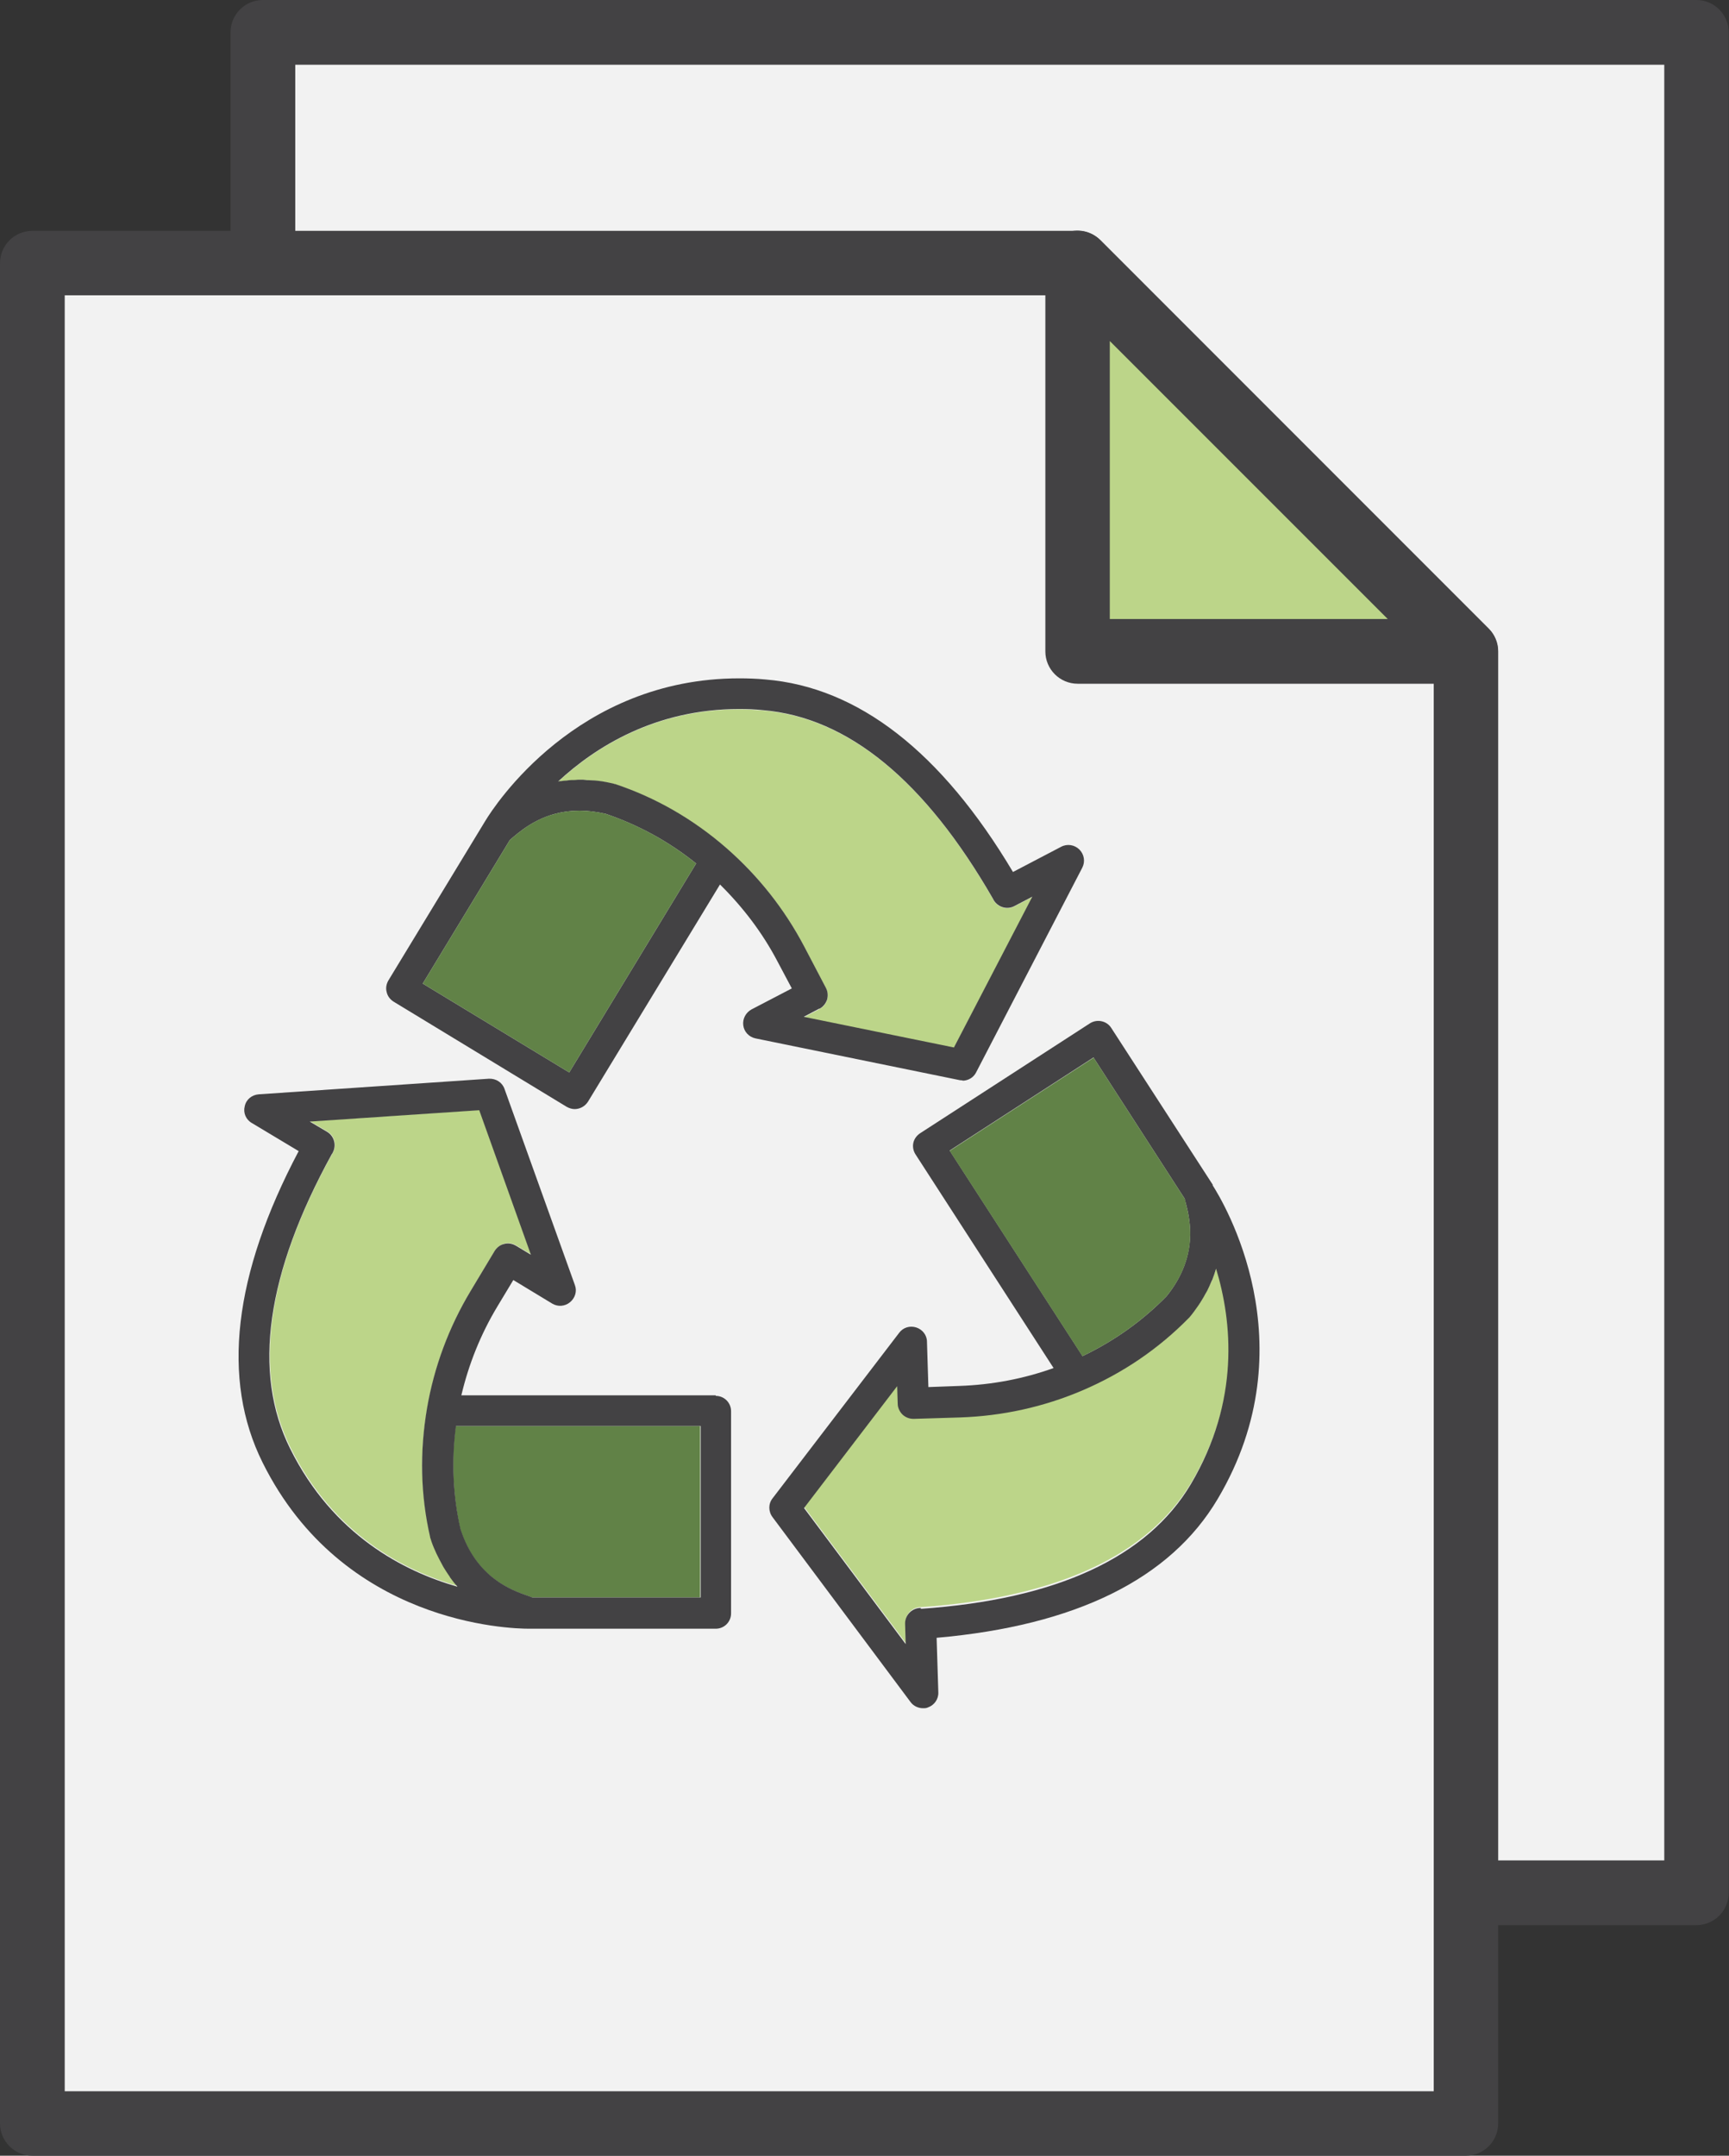
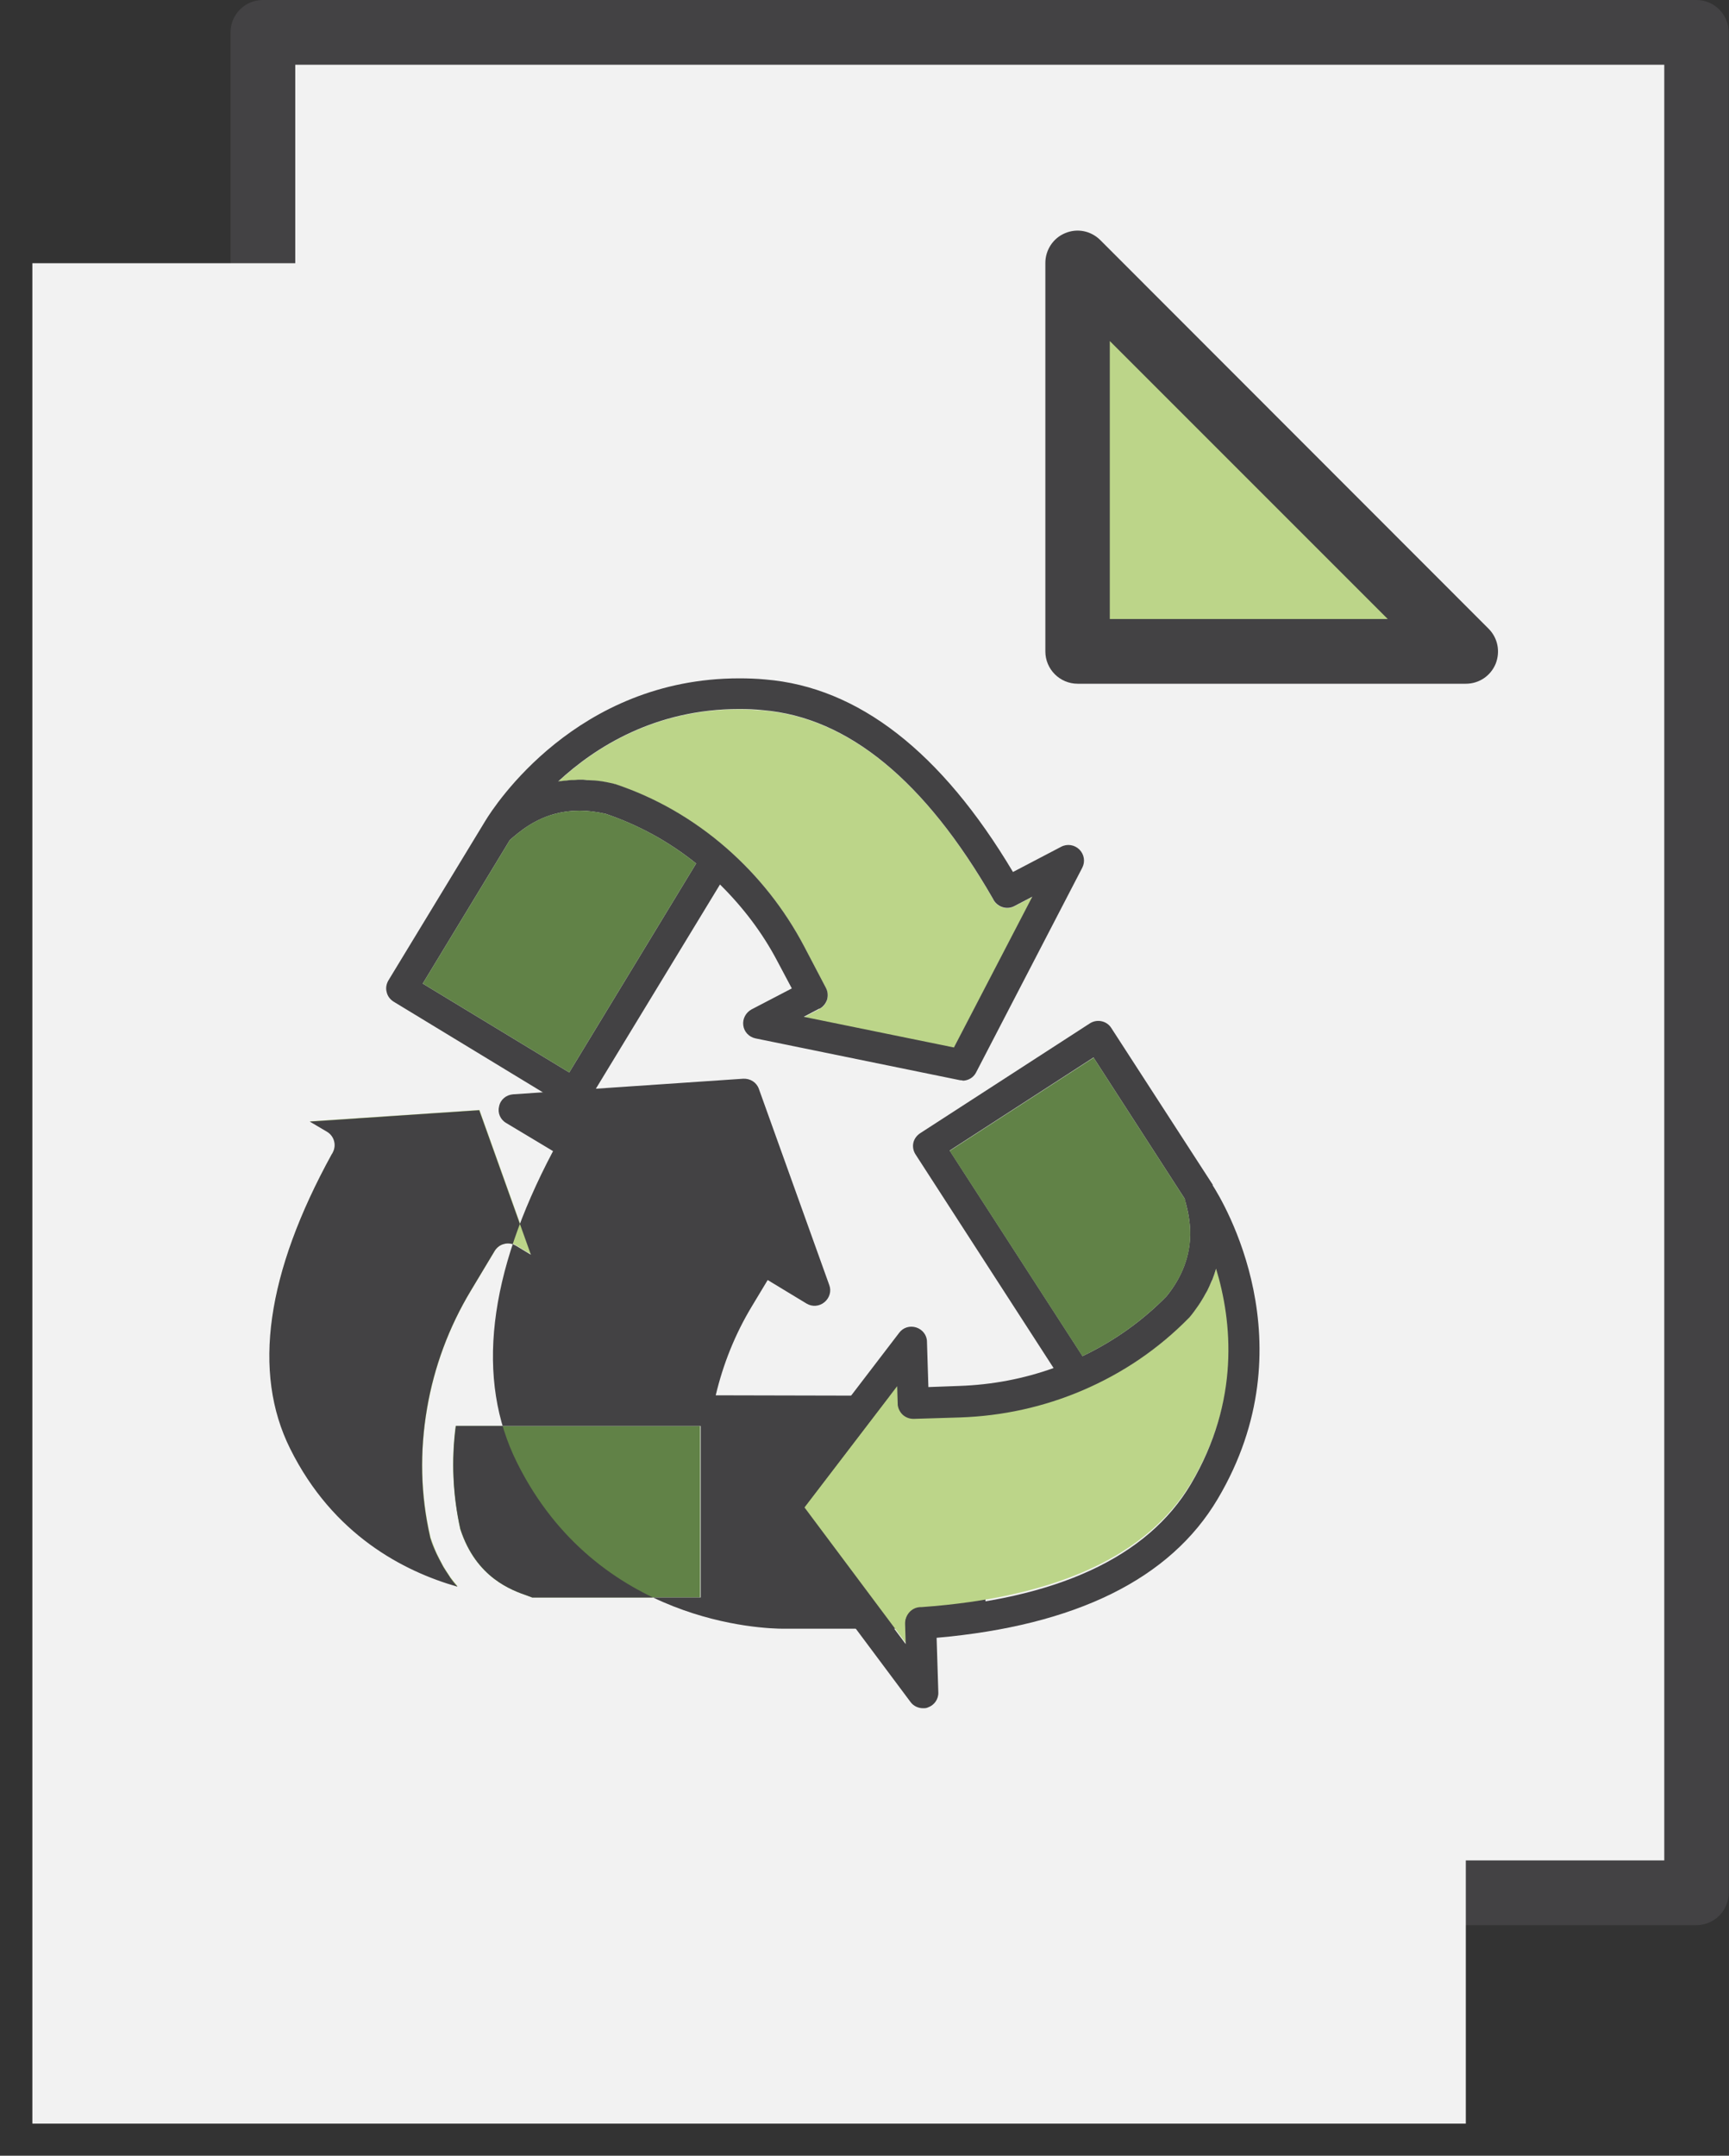
<svg xmlns="http://www.w3.org/2000/svg" id="Camada_2" data-name="Camada 2" viewBox="0 0 60.9 75.92">
  <rect x="0" y="0" width="60.9" height="75.92" fill="#333333" stroke="none" />
  <defs>
    <style> .cls-1 { fill: #434244; } .cls-2 { fill: #f2f2f2; } .cls-3 { fill: #bcd589; } .cls-4 { fill: #618247; } </style>
  </defs>
  <g id="Object">
    <g>
      <g>
        <rect class="cls-2" x="9.27" y="1.14" width="50.49" height="65.52" />
        <path class="cls-1" d="M59.76,67.8H9.26c-.63,0-1.14-.51-1.14-1.14V1.14c0-.63.51-1.14,1.14-1.14h50.49c.63,0,1.14.51,1.14,1.14v65.52c0,.63-.51,1.14-1.14,1.14ZM10.4,65.52h48.22V2.28H10.4v63.25Z" />
      </g>
      <g>
        <g>
          <polygon class="cls-2" points="37.95 9.27 1.14 9.27 1.14 74.79 51.63 74.79 51.63 22.94 37.95 9.27" />
-           <path class="cls-1" d="M51.63,75.92H1.14c-.63,0-1.14-.51-1.14-1.14V9.27c0-.63.51-1.14,1.14-1.14h36.82c.3,0,.59.12.8.33l13.68,13.68c.21.21.33.5.33.8v51.84c0,.63-.51,1.14-1.14,1.14ZM2.28,73.65h48.22V23.41l-13.01-13.01H2.28v63.24Z" />
        </g>
        <g>
          <polygon class="cls-3" points="37.96 22.94 51.63 22.94 37.96 9.27 37.96 22.94" />
          <path class="cls-1" d="M51.63,24.08h-13.67c-.63,0-1.14-.51-1.14-1.14v-13.68c0-.46.28-.88.7-1.05.43-.18.91-.08,1.24.25l13.67,13.68c.33.33.42.81.25,1.24-.18.43-.59.7-1.05.7ZM39.09,21.8h9.79l-9.79-9.79v9.79Z" />
        </g>
      </g>
      <g>
        <path class="cls-3" d="M16.12,55.87s0-.01-.01-.02c-.08-.1-.17-.2-.25-.31-.02-.03-.04-.05-.05-.08-.06-.09-.12-.18-.18-.28-.02-.04-.05-.08-.07-.13-.05-.09-.1-.19-.15-.29-.02-.04-.04-.09-.06-.13-.06-.15-.12-.3-.18-.47,0-.01,0-.03-.01-.04-.34-1.48-.38-3.01-.11-4.53.25-1.46.77-2.86,1.54-4.14l.84-1.4c.07-.12.19-.21.34-.25.14-.04.29-.01.41.06l.53.32-1.82-5.09-5.97.4.61.36c.25.15.34.47.2.73l-.02.04c-2.32,4.2-2.81,7.69-1.47,10.38,1.52,3.05,4.01,4.32,5.89,4.86Z" />
        <path class="cls-4" d="M16.05,50.22c-.16,1.22-.1,2.44.16,3.63.56,1.73,1.83,2.16,2.37,2.35.06.02.11.04.16.06h5.92v-6.04h-8.62Z" />
-         <path class="cls-1" d="M25.21,49.14h-8.96c.26-1.1.68-2.15,1.27-3.13l.56-.93,1.37.83c.2.12.45.1.63-.05.18-.15.25-.39.17-.6l-2.48-6.91c-.08-.23-.3-.37-.55-.36l-8.11.55c-.24.02-.44.18-.49.42-.06.23.04.47.25.59l1.65.99c-2.3,4.35-2.73,8.04-1.27,10.97,2.83,5.69,8.71,5.85,9.38,5.85,0,0,0,0,0,0h6.58c.3,0,.54-.24.54-.54v-7.12c0-.3-.24-.54-.54-.54ZM11.7,40.63l.02-.04c.14-.26.05-.58-.2-.73l-.61-.36,5.97-.4,1.82,5.09-.53-.32c-.12-.07-.27-.1-.41-.06-.14.03-.26.12-.34.25l-.84,1.4c-.77,1.28-1.29,2.68-1.54,4.14-.26,1.53-.23,3.05.11,4.53,0,.01,0,.03.01.04.05.17.11.32.18.47.02.05.04.09.06.13.05.1.1.2.15.29.02.04.05.09.07.13.06.1.12.19.18.28.02.03.04.05.05.08.08.11.16.22.25.31,0,0,0,.01.01.02-1.89-.54-4.38-1.82-5.89-4.86-1.34-2.69-.84-6.18,1.47-10.38ZM24.67,56.26h-5.92s-.1-.04-.16-.06c-.54-.19-1.81-.62-2.37-2.35-.27-1.19-.32-2.41-.16-3.63h8.62v6.04Z" />
+         <path class="cls-1" d="M25.21,49.14c.26-1.1.68-2.15,1.27-3.13l.56-.93,1.37.83c.2.12.45.1.63-.05.18-.15.25-.39.17-.6l-2.48-6.91c-.08-.23-.3-.37-.55-.36l-8.11.55c-.24.02-.44.18-.49.42-.06.23.04.47.25.59l1.65.99c-2.3,4.35-2.73,8.04-1.27,10.97,2.83,5.69,8.71,5.85,9.38,5.85,0,0,0,0,0,0h6.58c.3,0,.54-.24.54-.54v-7.12c0-.3-.24-.54-.54-.54ZM11.7,40.63l.02-.04c.14-.26.05-.58-.2-.73l-.61-.36,5.97-.4,1.82,5.09-.53-.32c-.12-.07-.27-.1-.41-.06-.14.03-.26.12-.34.25l-.84,1.4c-.77,1.28-1.29,2.68-1.54,4.14-.26,1.53-.23,3.05.11,4.53,0,.01,0,.03.01.04.05.17.11.32.18.47.02.05.04.09.06.13.05.1.1.2.15.29.02.04.05.09.07.13.06.1.12.19.18.28.02.03.04.05.05.08.08.11.16.22.25.31,0,0,0,.01.01.02-1.89-.54-4.38-1.82-5.89-4.86-1.34-2.69-.84-6.18,1.47-10.38ZM24.67,56.26h-5.92s-.1-.04-.16-.06c-.54-.19-1.81-.62-2.37-2.35-.27-1.19-.32-2.41-.16-3.63h8.62v6.04Z" />
        <path class="cls-3" d="M36.36,31.59l-.63.33c-.26.14-.58.04-.73-.21l-.02-.04c-2.38-4.16-5.11-6.4-8.11-6.65-.28-.02-.56-.04-.83-.04-2.95,0-5.06,1.33-6.38,2.55.03,0,.06,0,.1-.01.07-.01.13-.02.2-.02.1,0,.19-.02.3-.02.05,0,.1-.01.16-.01.04,0,.08,0,.12,0,.09,0,.17,0,.26.02.09,0,.18.01.28.02.18.02.36.06.54.1.01,0,.03,0,.04.01,1.44.48,2.76,1.24,3.93,2.26,1.12.97,2.04,2.14,2.74,3.47l.76,1.45c.07.13.08.28.04.42-.04.14-.14.25-.27.32l-.55.29,5.29,1.08,2.76-5.31Z" />
        <path class="cls-1" d="M33.9,38.06c.2,0,.39-.11.48-.29l3.74-7.21c.11-.21.07-.47-.1-.64-.17-.17-.43-.21-.64-.1l-1.7.89c-2.52-4.23-5.45-6.51-8.72-6.78-.31-.03-.62-.04-.92-.04-5.73,0-8.63,4.5-8.94,5.01l-3.42,5.63c-.07.12-.1.27-.06.41.03.14.12.26.25.34l6.09,3.7c.09.05.19.08.28.08.18,0,.36-.09.47-.26l4.65-7.65c.8.79,1.49,1.69,2.02,2.7l.51.96-1.42.74c-.2.11-.32.33-.29.56.03.23.2.41.43.46l7.19,1.47s.07.01.11.01ZM28.86,35.53c.13-.07.22-.18.27-.32.04-.14.03-.29-.04-.42l-.76-1.45c-.7-1.33-1.62-2.49-2.74-3.47-1.17-1.02-2.49-1.78-3.93-2.26-.01,0-.03,0-.04-.01-.18-.04-.36-.08-.54-.1-.09-.01-.18-.02-.28-.02-.09,0-.17-.01-.26-.02-.04,0-.08,0-.12,0-.05,0-.1,0-.16.01-.1,0-.2,0-.3.02-.07,0-.14.01-.2.02-.03,0-.06,0-.1.01,1.32-1.22,3.43-2.55,6.38-2.55.27,0,.55.01.83.04,3,.25,5.72,2.49,8.11,6.65l.02.04c.15.25.47.35.73.21l.63-.33-2.76,5.31-5.29-1.08.55-.29ZM14.89,34.64l3.07-5.06s.08-.07.13-.11c.36-.3,1.11-.92,2.32-.92.3,0,.6.04.92.11,1.15.39,2.22.97,3.19,1.75l-4.47,7.36-5.16-3.13Z" />
        <path class="cls-4" d="M24.52,30.41c-.96-.77-2.03-1.36-3.19-1.75-.31-.07-.62-.11-.92-.11-1.22,0-1.96.62-2.32.92-.05.04-.09.08-.13.11l-3.07,5.06,5.16,3.13,4.47-7.36Z" />
        <path class="cls-3" d="M42.84,44.64s0,.01,0,.02c-.04.12-.08.25-.13.38-.01.03-.02.06-.04.08-.04.1-.09.2-.14.31-.02.04-.04.08-.07.12-.05.1-.11.19-.17.29-.03.04-.05.08-.08.12-.09.13-.19.27-.3.4,0,.01-.02.02-.03.03-1.06,1.09-2.32,1.95-3.75,2.55-1.37.58-2.82.9-4.31.95l-1.63.05c-.15,0-.29-.05-.39-.15-.11-.1-.17-.24-.17-.38l-.02-.62-3.28,4.29,3.58,4.79-.02-.71c0-.29.21-.54.51-.56h.05c4.78-.34,7.99-1.82,9.52-4.4,1.73-2.93,1.46-5.71.88-7.59Z" />
        <path class="cls-1" d="M42.72,41.73l-3.58-5.53c-.16-.25-.5-.32-.75-.16l-5.98,3.87c-.12.08-.21.2-.24.34-.03.14,0,.29.08.41l4.86,7.52c-1.06.38-2.17.59-3.32.63l-1.09.04-.05-1.6c0-.23-.16-.43-.38-.5-.22-.07-.46,0-.6.19l-4.46,5.83c-.15.19-.15.46,0,.66l4.86,6.51c.1.14.27.22.44.22.06,0,.12,0,.18-.03.22-.08.37-.29.36-.53l-.06-1.92c4.9-.43,8.23-2.07,9.9-4.89,3.24-5.46.18-10.49-.18-11.05ZM32.44,56.63h-.05c-.29.02-.52.27-.51.56l.02.71-3.58-4.79,3.28-4.29.02.62c0,.14.07.28.17.38.11.1.24.15.39.15l1.63-.05c1.5-.05,2.95-.37,4.31-.95,1.43-.61,2.69-1.47,3.75-2.55.01-.01.02-.02.03-.03.11-.13.21-.27.3-.4.03-.04.05-.08.08-.12.06-.1.12-.19.17-.29.02-.04.05-.08.07-.12.05-.1.1-.21.14-.31.01-.03.03-.06.04-.08.05-.13.09-.25.13-.38,0,0,0-.01,0-.02.57,1.87.85,4.66-.88,7.59-1.53,2.59-4.74,4.07-9.52,4.4ZM38.52,37.25l3.21,4.97c0,.05.02.1.04.16.14.56.46,1.86-.68,3.27-.85.87-1.85,1.58-2.96,2.11l-4.68-7.24,5.07-3.28Z" />
        <path class="cls-4" d="M38.13,47.76c1.11-.53,2.11-1.24,2.96-2.11,1.15-1.41.82-2.71.68-3.27-.01-.06-.03-.11-.04-.16l-3.21-4.97-5.07,3.28,4.68,7.24Z" />
      </g>
    </g>
  </g>
</svg>